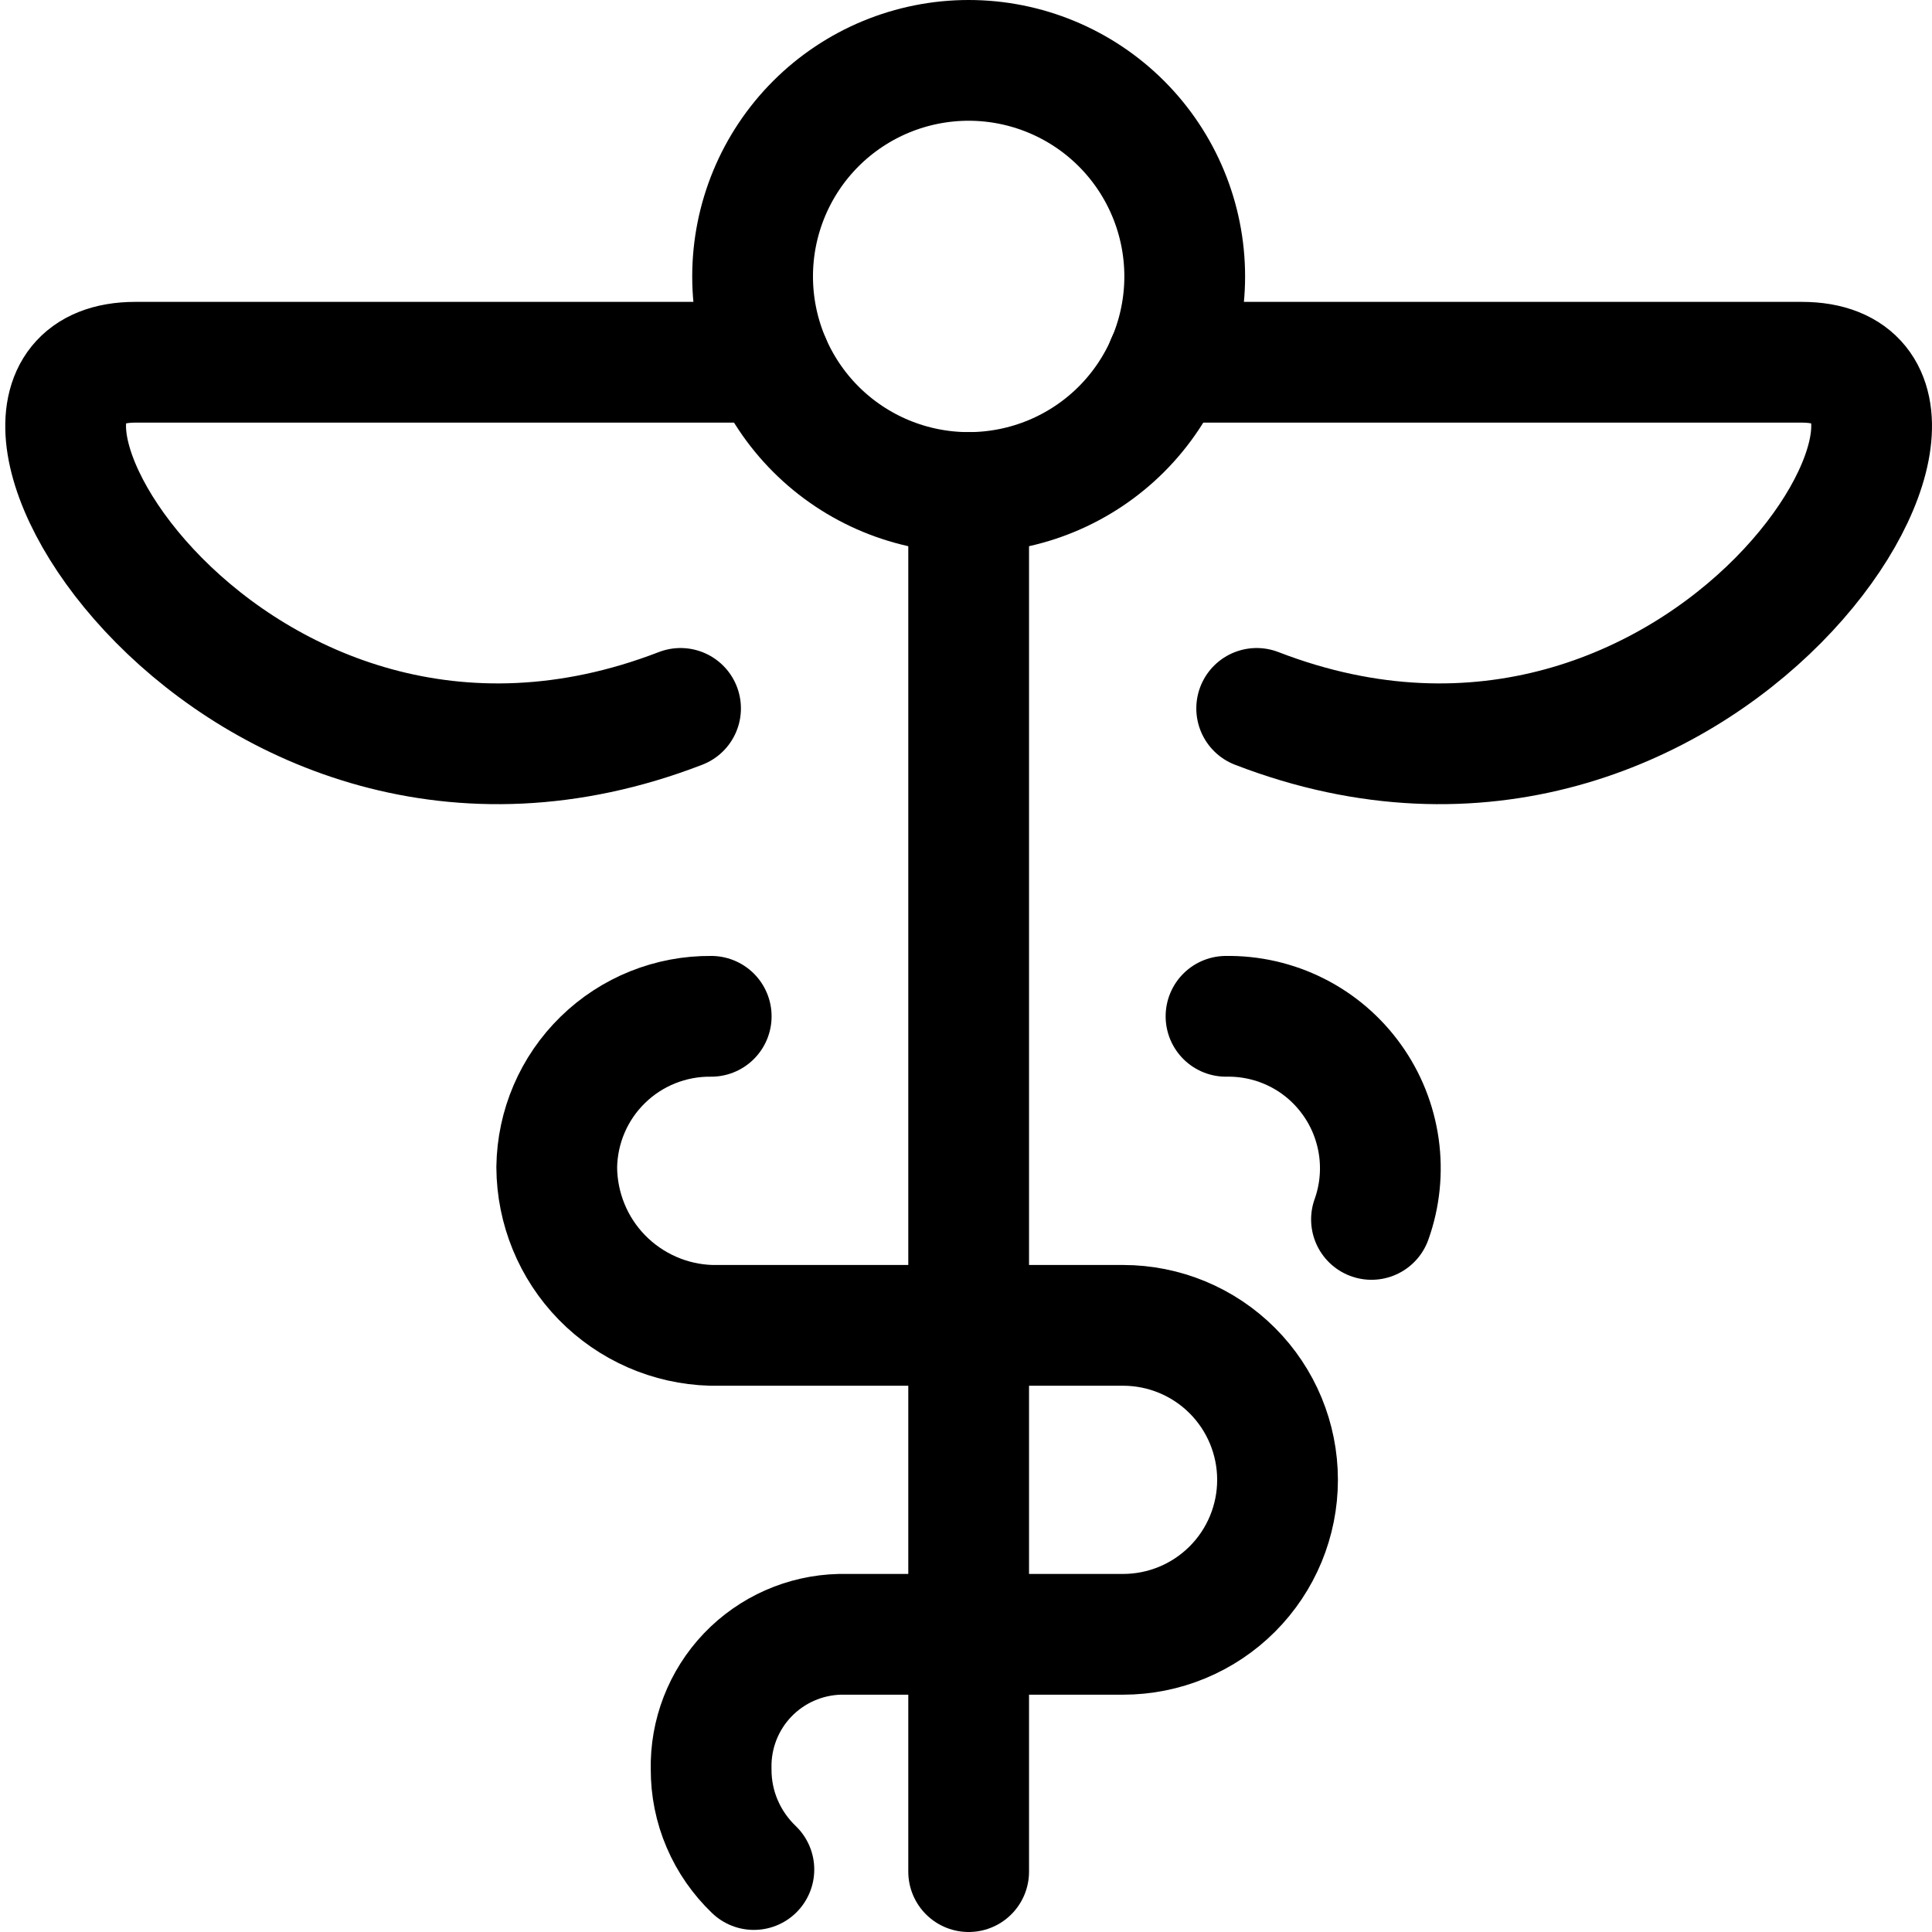
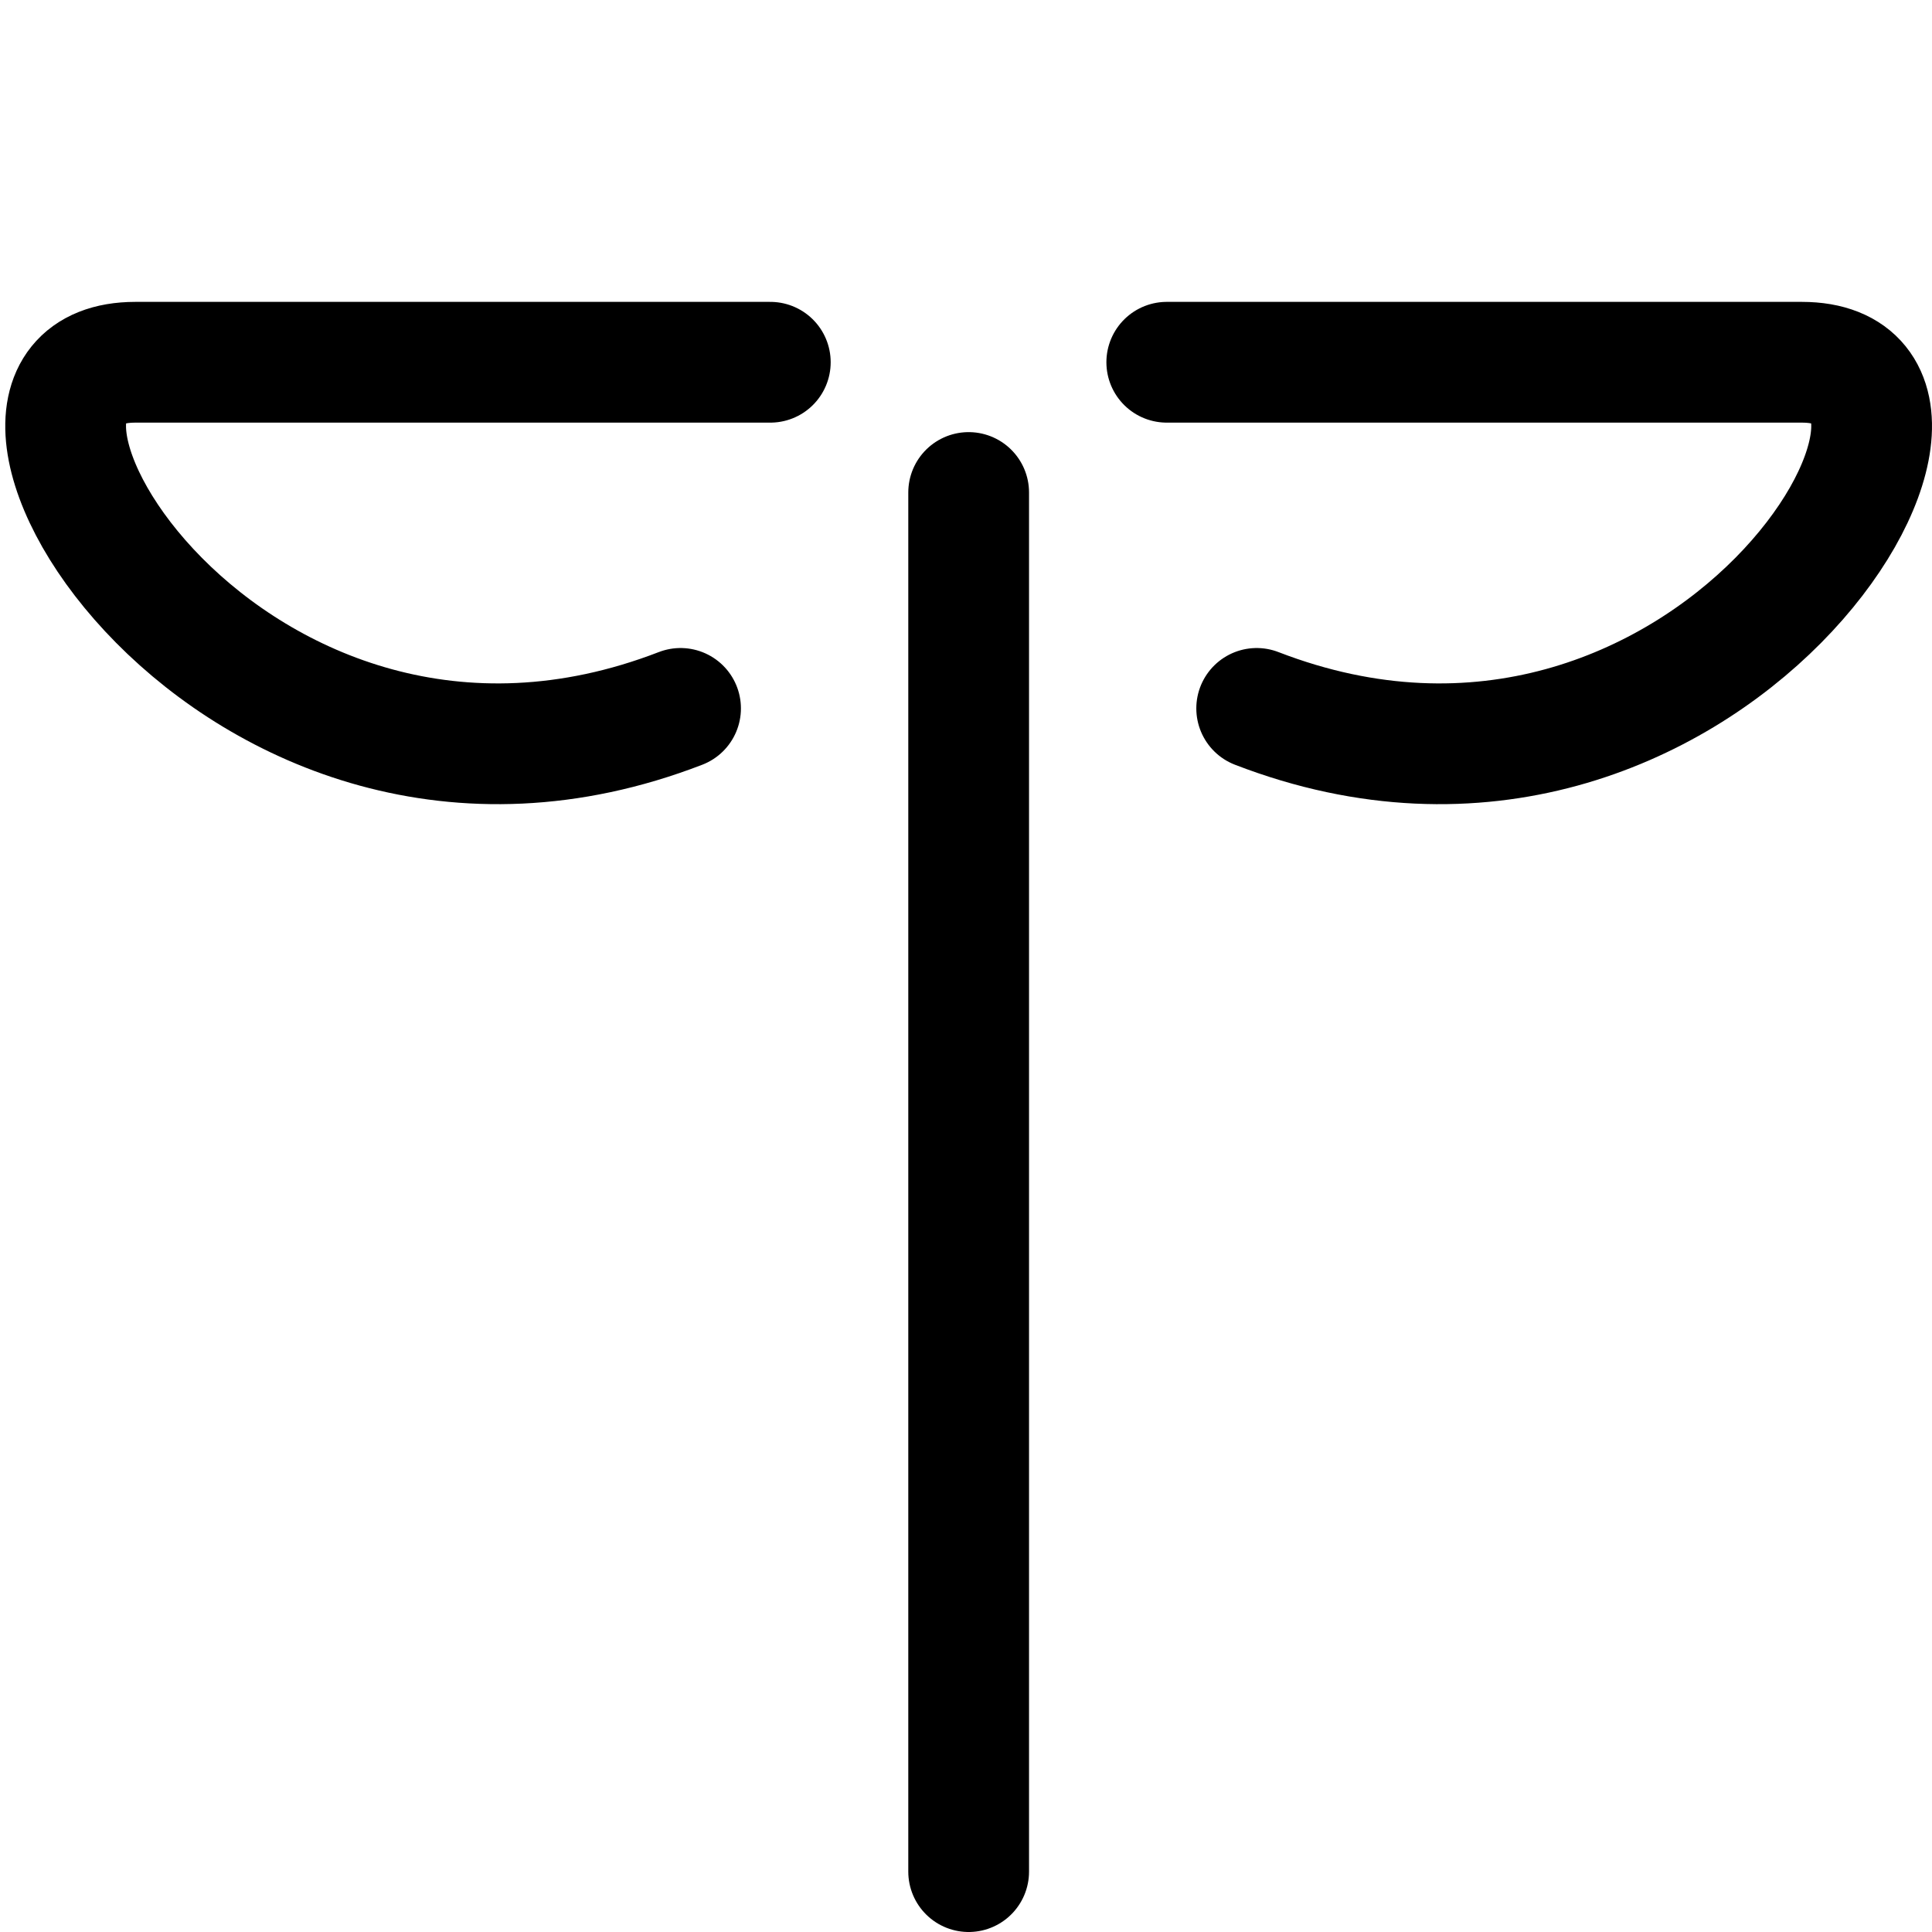
<svg xmlns="http://www.w3.org/2000/svg" fill="none" viewBox="0 0 24 24" id="Medical-Hospital-1--Streamline-Ultimate">
  <desc>Medical Hospital 1 Streamline Icon: https://streamlinehq.com</desc>
-   <path stroke="#000000" stroke-linecap="round" stroke-linejoin="round" d="M9.349 3.434c0 0.712 0.283 1.395 0.786 1.898 0.503 0.503 1.186 0.786 1.898 0.786s1.395 -0.283 1.898 -0.786c0.503 -0.503 0.786 -1.186 0.786 -1.898s-0.283 -1.395 -0.786 -1.898C13.428 1.033 12.745 0.75 12.033 0.75s-1.395 0.283 -1.898 0.786c-0.503 0.503 -0.786 1.186 -0.786 1.898Z" stroke-width="1.5" />
-   <path stroke="#000000" stroke-linecap="round" stroke-linejoin="round" d="M15.23 12.625c0.305 -0.005 0.607 0.064 0.879 0.201 0.273 0.137 0.508 0.339 0.685 0.587 0.178 0.248 0.292 0.535 0.335 0.838 0.042 0.302 0.011 0.61 -0.092 0.897" stroke-width="1.5" />
  <path stroke="#000000" stroke-linecap="round" stroke-linejoin="round" d="M12.033 6.118V23.25" stroke-width="1.5" />
  <path stroke="#000000" stroke-linecap="round" stroke-linejoin="round" d="M14.494 4.5h7.889c2.677 0 -1.2 6.453 -6.772 4.3" stroke-width="1.5" />
  <path stroke="#000000" stroke-linecap="round" stroke-linejoin="round" d="M9.569 4.5h-7.887c-2.676 0 1.2 6.453 6.772 4.3" stroke-width="1.5" />
-   <path stroke="#000000" stroke-linecap="round" stroke-linejoin="round" d="M8.835 12.625c-0.503 -0.005 -0.987 0.189 -1.347 0.541 -0.36 0.351 -0.565 0.831 -0.572 1.334 0.003 0.512 0.204 1.004 0.562 1.37 0.358 0.366 0.845 0.58 1.357 0.594H13.951c0.509 0 0.997 0.202 1.357 0.562 0.36 0.36 0.562 0.848 0.562 1.357 0 0.509 -0.202 0.997 -0.562 1.357 -0.36 0.36 -0.848 0.562 -1.357 0.562h-3.517c-0.434 0.01 -0.847 0.192 -1.147 0.506 -0.3 0.314 -0.463 0.735 -0.453 1.169 -0.001 0.233 0.045 0.464 0.137 0.678 0.091 0.214 0.226 0.408 0.394 0.569" stroke-width="1.5" />
</svg>